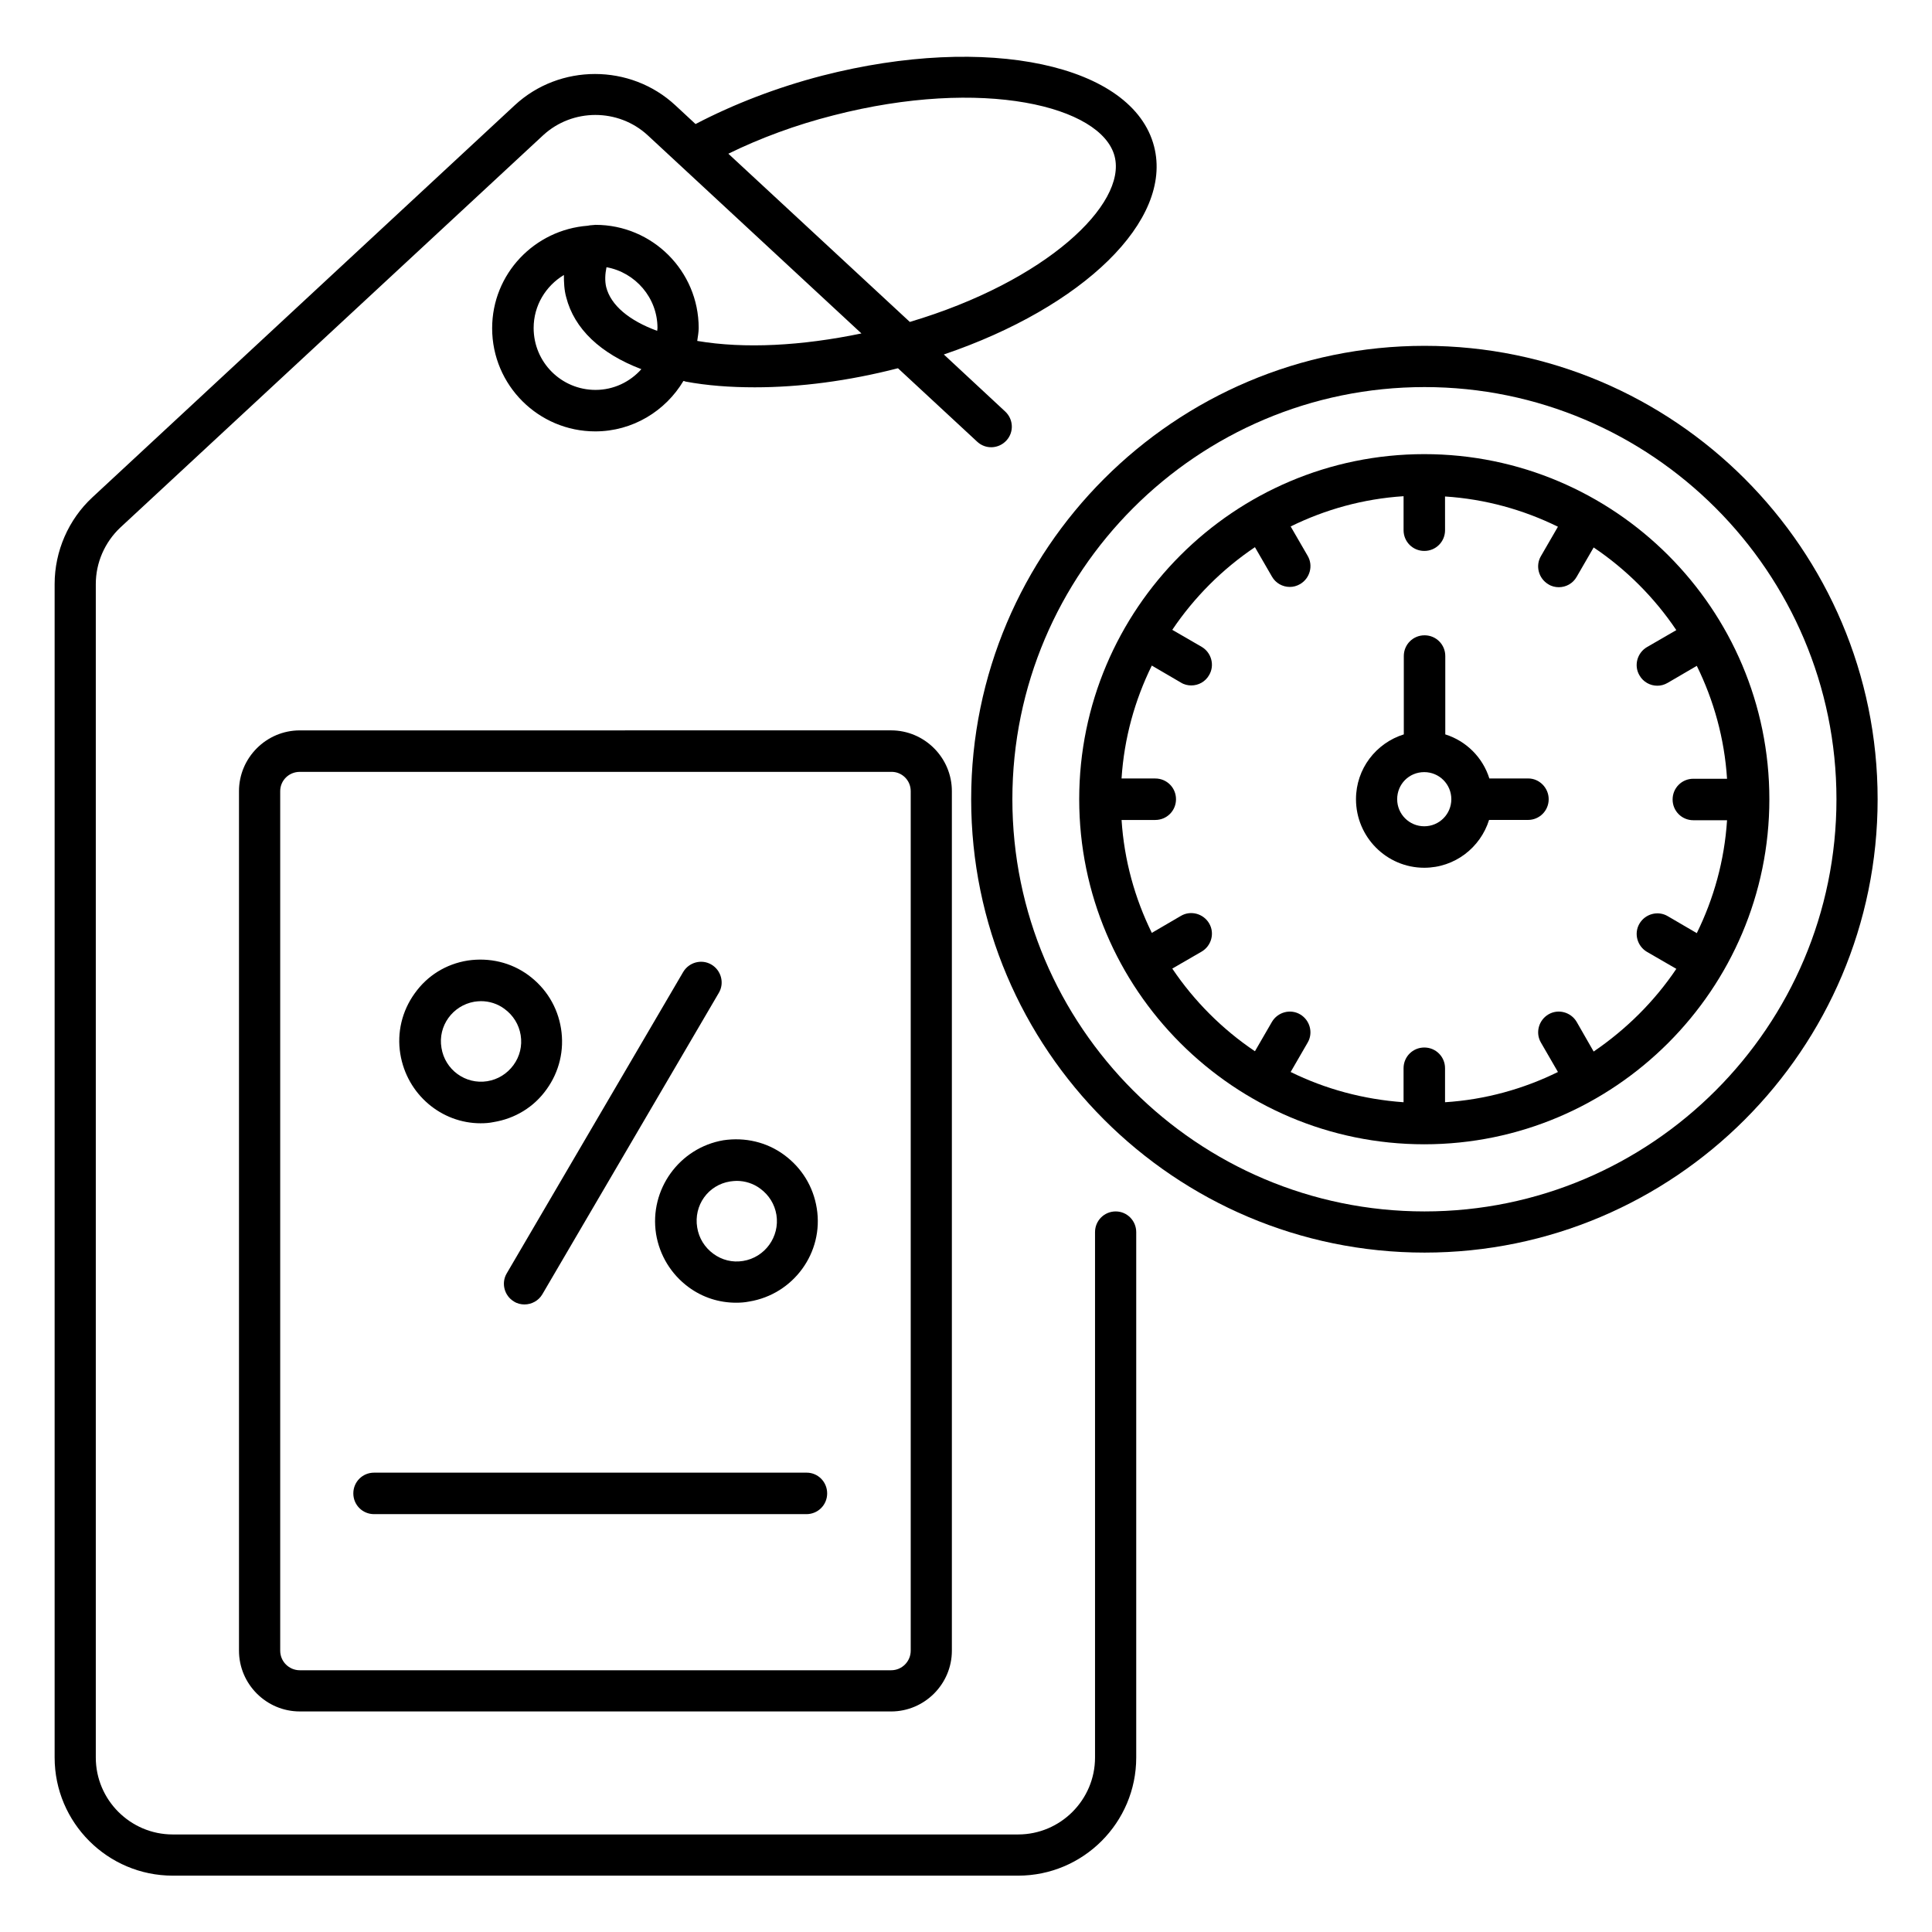
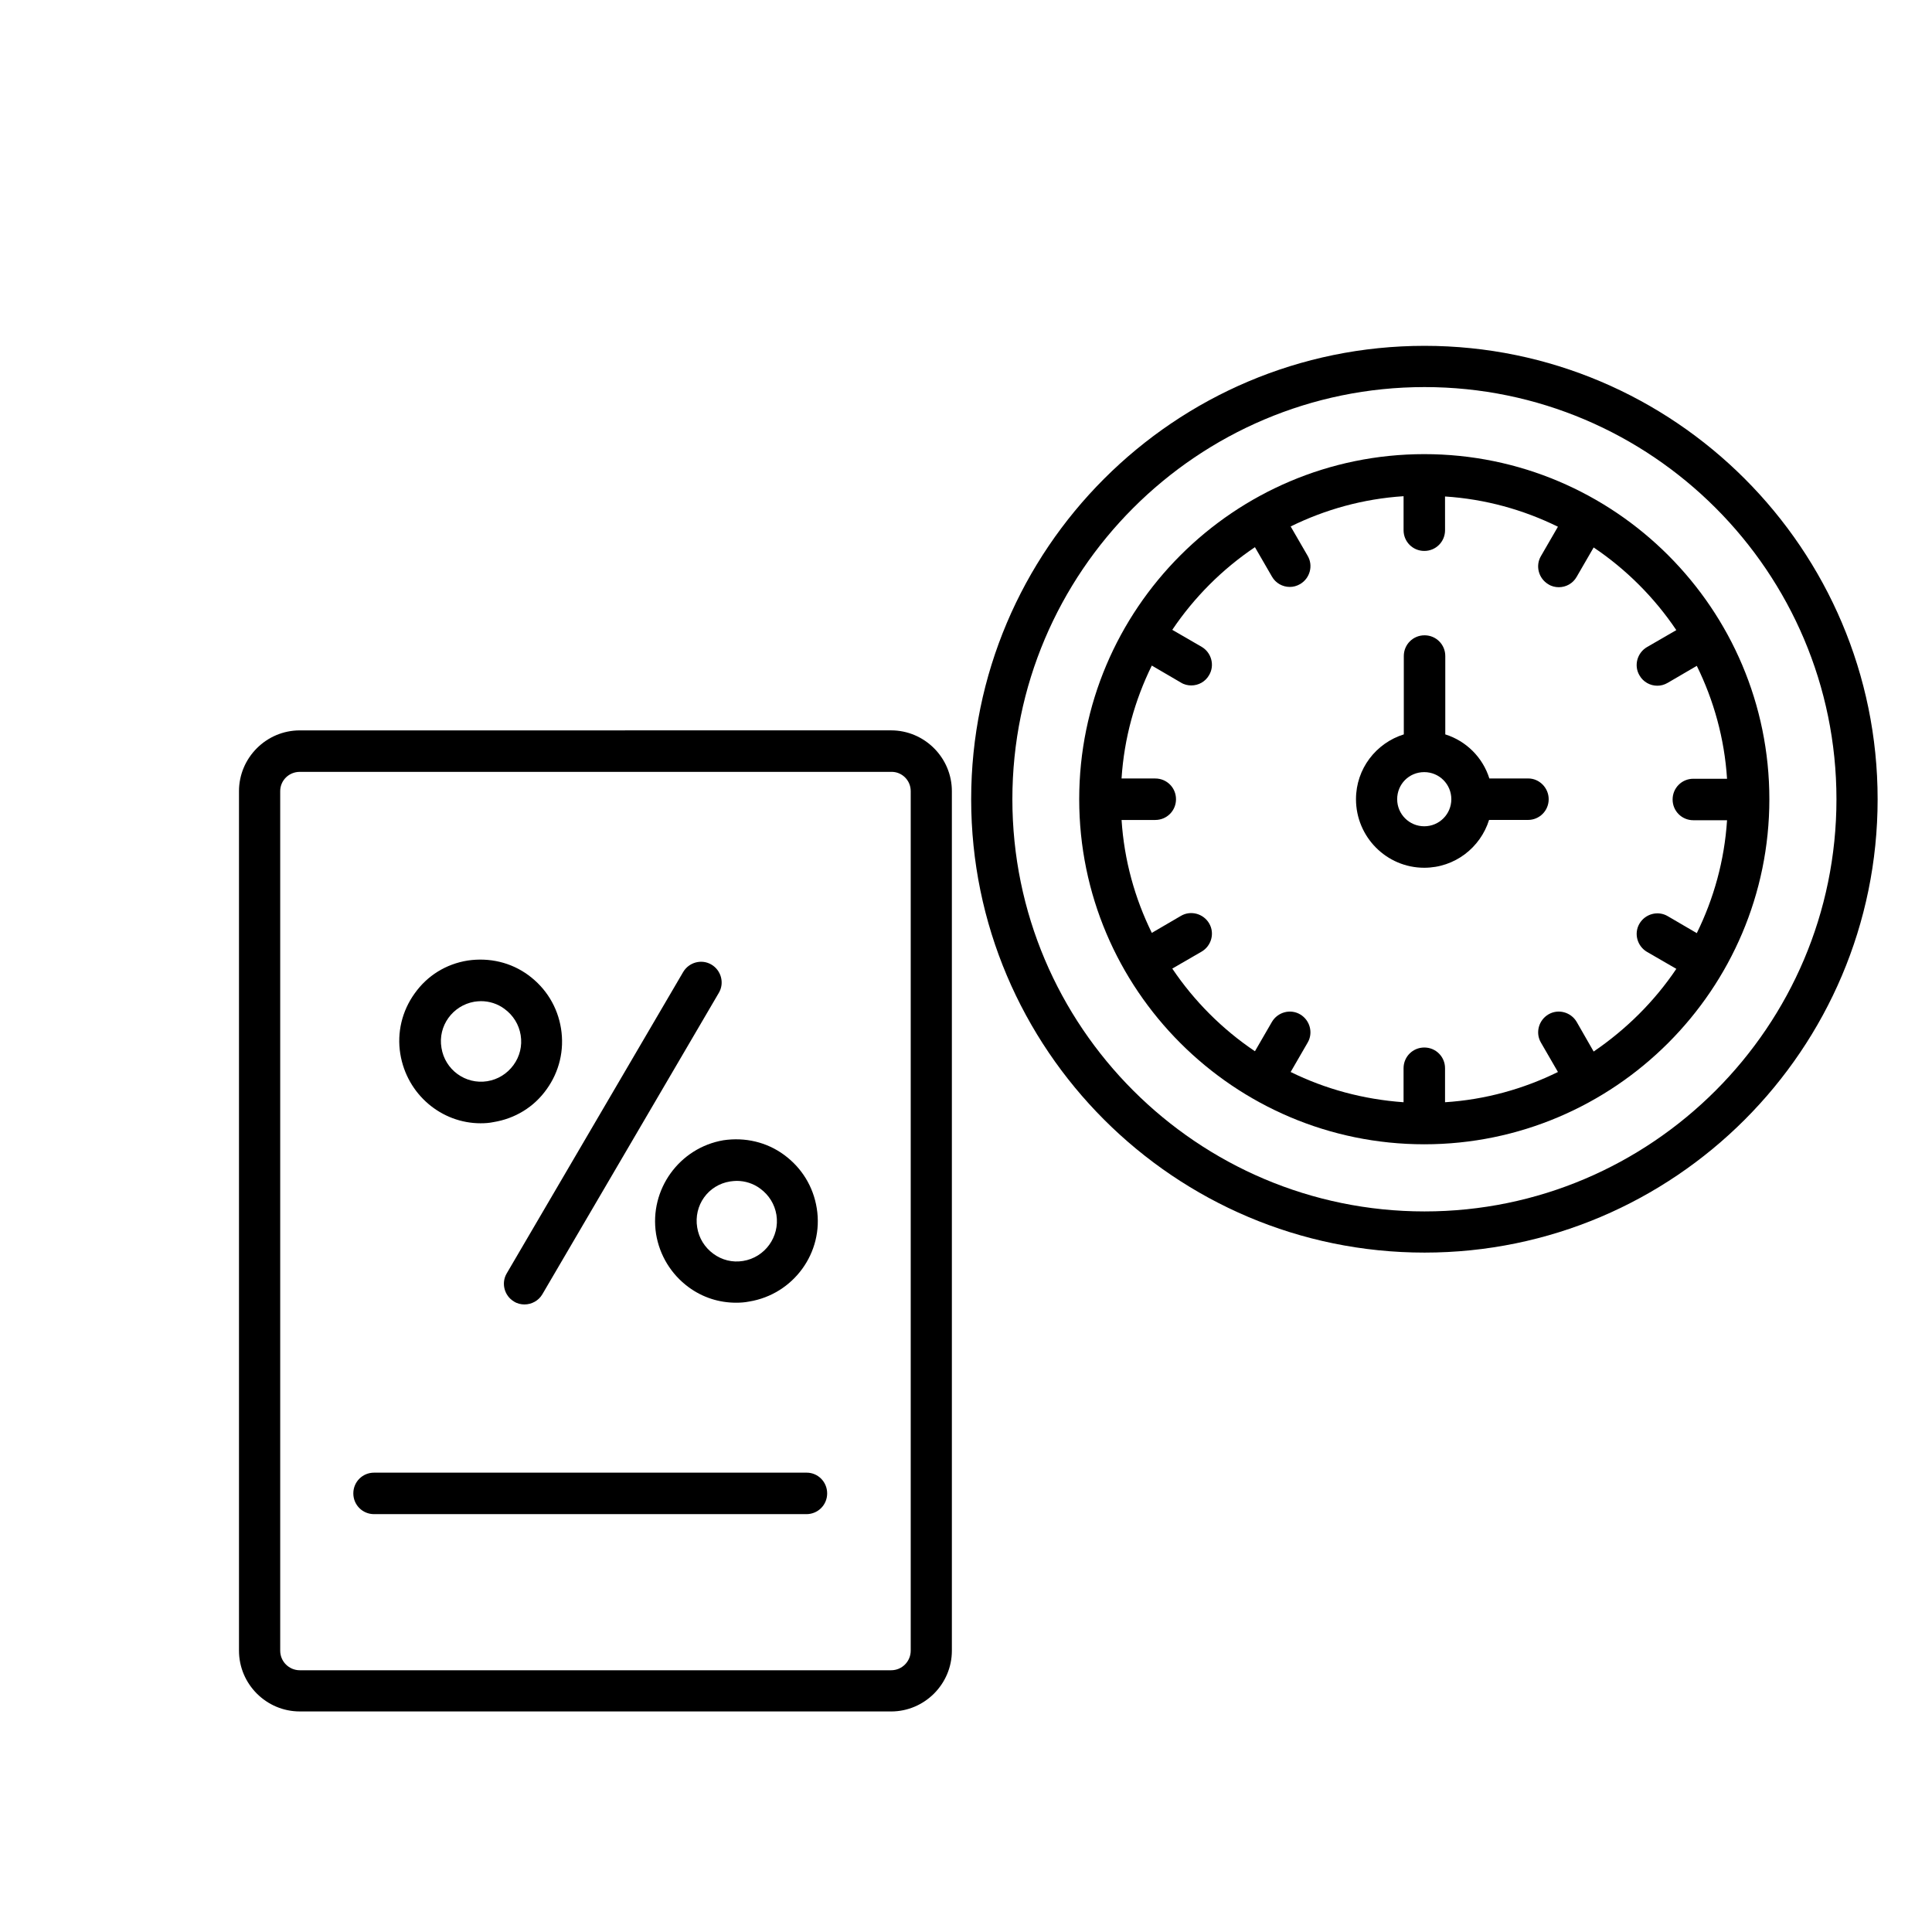
<svg xmlns="http://www.w3.org/2000/svg" fill="#000000" width="800px" height="800px" version="1.1" viewBox="144 144 512 512">
  <g>
-     <path d="m439.69 465.04c-3.055 0-5.496 2.441-5.496 5.496v139.23c0 11.223-9.16 20.383-20.383 20.383h-224.04c-11.223 0-20.383-9.16-20.383-20.383v-310.99c0-5.648 2.367-11.07 6.488-14.961l112.06-103.97c7.785-7.176 19.922-7.176 27.711 0l56.641 52.52c-15.801 3.281-30.914 4.121-43.512 1.984 0.152-1.145 0.383-2.289 0.383-3.434 0-15.113-12.289-27.328-27.328-27.328-0.305 0-0.609 0.078-0.918 0.078-0.383 0-0.762 0.078-1.145 0.152-14.121 1.07-25.344 12.746-25.344 27.176 0 15.113 12.289 27.328 27.328 27.328 9.922 0 18.625-5.418 23.359-13.359 0.23 0 0.383 0.078 0.535 0.152 5.727 1.07 11.91 1.527 18.398 1.527 11.91 0 24.809-1.68 37.863-5.039h0.078l20.992 19.465c2.215 2.062 5.648 1.91 7.711-0.305s1.91-5.648-0.305-7.711l-16.258-15.113c36.871-12.52 60.762-35.496 55.723-55.113-5.574-21.754-44.199-30-87.938-18.777-12.062 3.129-23.512 7.559-33.586 12.824l-5.344-4.961c-11.91-11.07-30.688-11.07-42.594 0l-111.91 103.89c-6.336 5.879-10 14.273-10 22.977v310.99c0 17.25 14.047 31.297 31.297 31.297h224.04c17.25 0 31.297-14.047 31.297-31.297v-139.23c0-3.055-2.445-5.496-5.422-5.496zm-121.45-234.12c0 0.23-0.078 0.535-0.078 0.762-7.481-2.75-12.289-6.793-13.512-11.602-0.383-1.602-0.305-3.434 0.078-5.266 7.637 1.371 13.512 8.09 13.512 16.105zm-16.41 16.41c-9.082 0-16.41-7.328-16.41-16.41 0-5.953 3.207-11.145 8.016-14.047 0 1.984 0.078 3.969 0.609 5.879 2.137 8.398 9.082 14.961 19.922 19.082-2.977 3.359-7.328 5.496-12.137 5.496zm62.977-72.746c39.695-10.23 71.145-2.441 74.578 10.84 3.281 12.672-18.09 33.129-54.273 43.891l-48.09-44.578c8.395-4.121 17.859-7.633 27.785-10.152z" />
    <path d="m223.44 337.56c-8.855 0-16.105 7.25-16.105 16.105v227.78c0 8.855 7.25 16.105 16.105 16.105l156.71 0.004c8.855 0 16.105-7.25 16.105-16.105v-227.79c0-8.855-7.25-16.105-16.105-16.105zm161.91 16.105v227.78c0 2.824-2.289 5.191-5.191 5.191h-156.71c-2.824 0-5.191-2.289-5.191-5.191v-227.78c0-2.824 2.289-5.113 5.191-5.113h156.71c2.824-0.078 5.191 2.211 5.191 5.113z" />
    <path d="m280.23 488.93c0.84 0.535 1.832 0.762 2.75 0.762 1.91 0 3.742-0.992 4.734-2.672l46.793-79.922c1.527-2.594 0.609-5.953-1.984-7.481-2.594-1.527-5.953-0.609-7.481 1.984l-46.793 79.922c-1.457 2.519-0.617 5.879 1.98 7.406z" />
    <path d="m271.38 441.68c1.145 0 2.289-0.078 3.359-0.305 5.727-0.918 10.762-3.969 14.121-8.703 3.359-4.656 4.734-10.383 3.816-16.105-0.918-5.727-3.969-10.688-8.625-14.121s-10.383-4.734-16.105-3.894c-5.727 0.918-10.688 3.969-14.047 8.703-3.359 4.656-4.734 10.383-3.816 16.031 1.754 10.762 10.914 18.395 21.297 18.395zm-1.68-32.211c0.609-0.078 1.145-0.152 1.754-0.152 2.215 0 4.426 0.688 6.258 2.062 2.289 1.68 3.816 4.121 4.273 6.945 0.457 2.824-0.23 5.648-1.91 7.938-1.68 2.289-4.121 3.816-6.945 4.273-5.801 0.918-11.223-3.055-12.137-8.855-0.988-5.801 2.981-11.219 8.707-12.211z" />
    <path d="m317.86 470.99c0.918 5.648 3.969 10.688 8.625 14.121 3.742 2.75 8.09 4.121 12.594 4.121 1.145 0 2.289-0.078 3.434-0.305 11.754-1.91 19.848-12.977 17.938-24.734-0.918-5.727-3.969-10.688-8.625-14.121-4.656-3.434-10.383-4.734-16.105-3.894-11.676 1.988-19.691 13.059-17.859 24.812zm19.617-13.891c0.609-0.078 1.145-0.152 1.754-0.152 2.215 0 4.426 0.688 6.258 2.062 2.289 1.68 3.816 4.121 4.273 6.945 0.918 5.801-3.055 11.297-8.855 12.215-2.824 0.457-5.574-0.23-7.863-1.91-2.289-1.68-3.816-4.121-4.273-6.945-0.988-5.879 2.906-11.301 8.707-12.215z" />
    <path d="m357.79 534.27h-114.66c-3.055 0-5.496 2.441-5.496 5.496s2.441 5.496 5.496 5.496h114.58c3.055 0 5.496-2.441 5.496-5.496 0.004-3.051-2.441-5.496-5.418-5.496z" />
    <path d="m521.45 264.35c-50.457 0-91.449 41.066-91.449 91.449 0 50.457 41.066 91.449 91.449 91.449 50.383 0 91.449-41.066 91.449-91.449 0-50.457-40.988-91.449-91.449-91.449zm44.887 158.32-4.504-7.863c-1.527-2.594-4.887-3.512-7.481-1.984-2.594 1.527-3.512 4.887-1.984 7.481l4.504 7.785c-9.16 4.504-19.238 7.328-29.922 8.016v-9.008c0-3.055-2.441-5.496-5.496-5.496-3.055 0-5.496 2.441-5.496 5.496v9.008c-10.688-0.762-20.762-3.512-29.922-8.016l4.504-7.785c1.527-2.594 0.609-5.953-1.984-7.481-2.594-1.527-5.953-0.609-7.481 1.984l-4.504 7.785c-8.625-5.801-16.105-13.281-21.906-21.906l7.785-4.504c2.594-1.527 3.512-4.887 1.984-7.481-1.527-2.594-4.887-3.512-7.481-1.984l-7.711 4.504c-4.504-9.16-7.328-19.238-8.016-29.922h8.93c3.055 0 5.496-2.441 5.496-5.496 0-3.055-2.441-5.496-5.496-5.496l-8.934-0.004c0.688-10.688 3.512-20.762 8.016-29.922l7.711 4.504c0.84 0.535 1.832 0.762 2.75 0.762 1.91 0 3.742-0.992 4.734-2.75 1.527-2.594 0.609-5.953-1.984-7.481l-7.785-4.504c5.801-8.625 13.281-16.105 21.906-21.906l4.504 7.785c0.992 1.754 2.824 2.75 4.734 2.75 0.918 0 1.832-0.23 2.75-0.762 2.594-1.527 3.512-4.887 1.984-7.481l-4.504-7.785c9.16-4.504 19.238-7.328 29.922-8.016v9.008c0 3.055 2.441 5.496 5.496 5.496s5.496-2.441 5.496-5.496l-0.008-8.934c10.688 0.688 20.762 3.512 29.922 8.016l-4.504 7.785c-1.527 2.594-0.609 5.953 1.984 7.481 0.84 0.535 1.832 0.762 2.75 0.762 1.91 0 3.742-0.992 4.734-2.75l4.504-7.785c8.625 5.801 16.105 13.281 21.906 21.906l-7.785 4.504c-2.594 1.527-3.512 4.887-1.984 7.481 0.992 1.754 2.824 2.75 4.734 2.75 0.918 0 1.832-0.23 2.75-0.762l7.711-4.504c4.504 9.16 7.328 19.238 8.016 29.922h-8.93c-3.055 0-5.496 2.441-5.496 5.496s2.441 5.496 5.496 5.496h8.93c-0.688 10.688-3.512 20.762-8.016 29.922l-7.711-4.504c-2.594-1.527-5.953-0.609-7.481 1.984s-0.609 5.953 1.984 7.481l7.785 4.504c-5.805 8.629-13.285 16.035-21.91 21.914z" />
    <path d="m521.52 235.65c-66.258 0-120.15 53.891-120.15 120.15 0 66.258 53.891 120.15 120.15 120.15 66.184 0 120.07-53.891 120.07-120.15 0-66.258-53.891-120.15-120.07-120.15zm0 229.39c-60.227 0-109.23-49.008-109.23-109.23 0-60.227 49.008-109.23 109.23-109.23 60.152 0 109.16 49.008 109.16 109.23 0 60.227-49.008 109.23-109.16 109.23z" />
    <path d="m549 350.3h-10.305c-1.754-5.574-6.106-9.922-11.68-11.68v-20.762c0-3.055-2.441-5.496-5.496-5.496-3.055 0-5.496 2.441-5.496 5.496v20.762c-7.328 2.289-12.672 9.082-12.672 17.176 0 10 8.09 18.168 18.09 18.168 8.09 0 14.887-5.344 17.176-12.672h10.305c3.055 0 5.496-2.441 5.496-5.496 0-2.977-2.441-5.496-5.418-5.496zm-27.559 12.672c-3.969 0-7.176-3.207-7.176-7.176s3.129-7.176 7.176-7.176c3.969 0 7.176 3.207 7.176 7.176s-3.203 7.176-7.176 7.176z" />
  </g>
</svg>